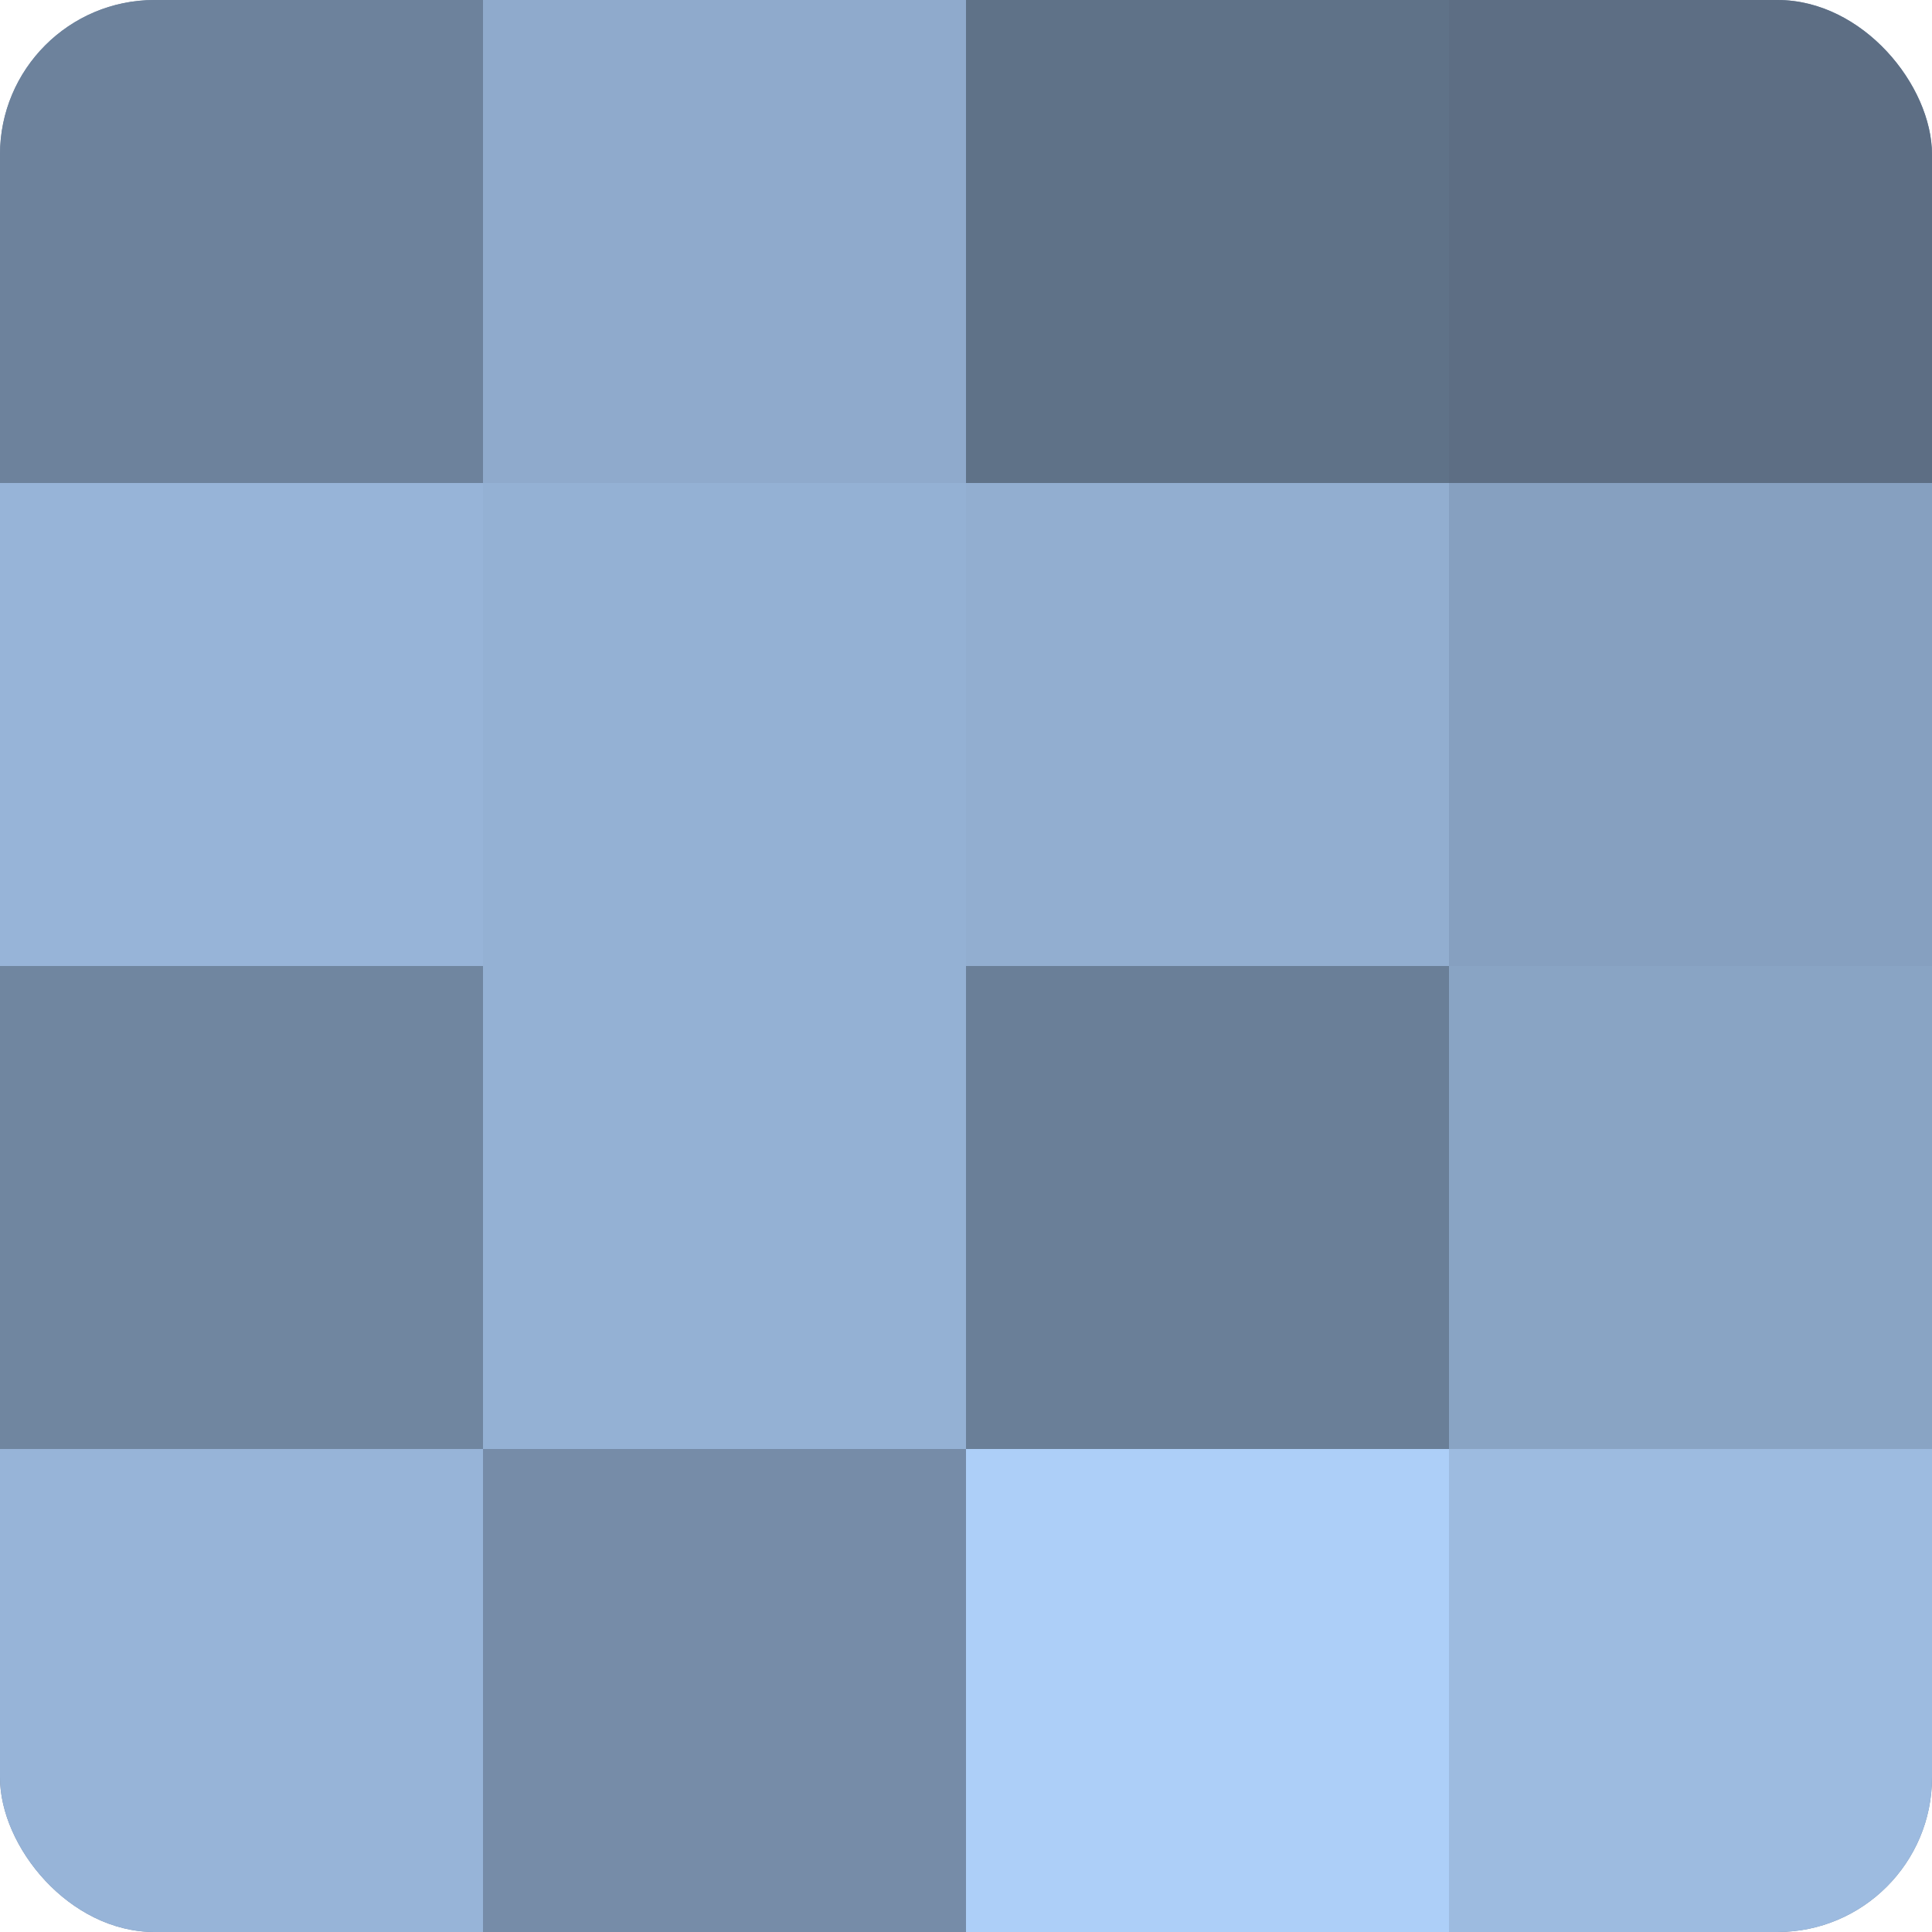
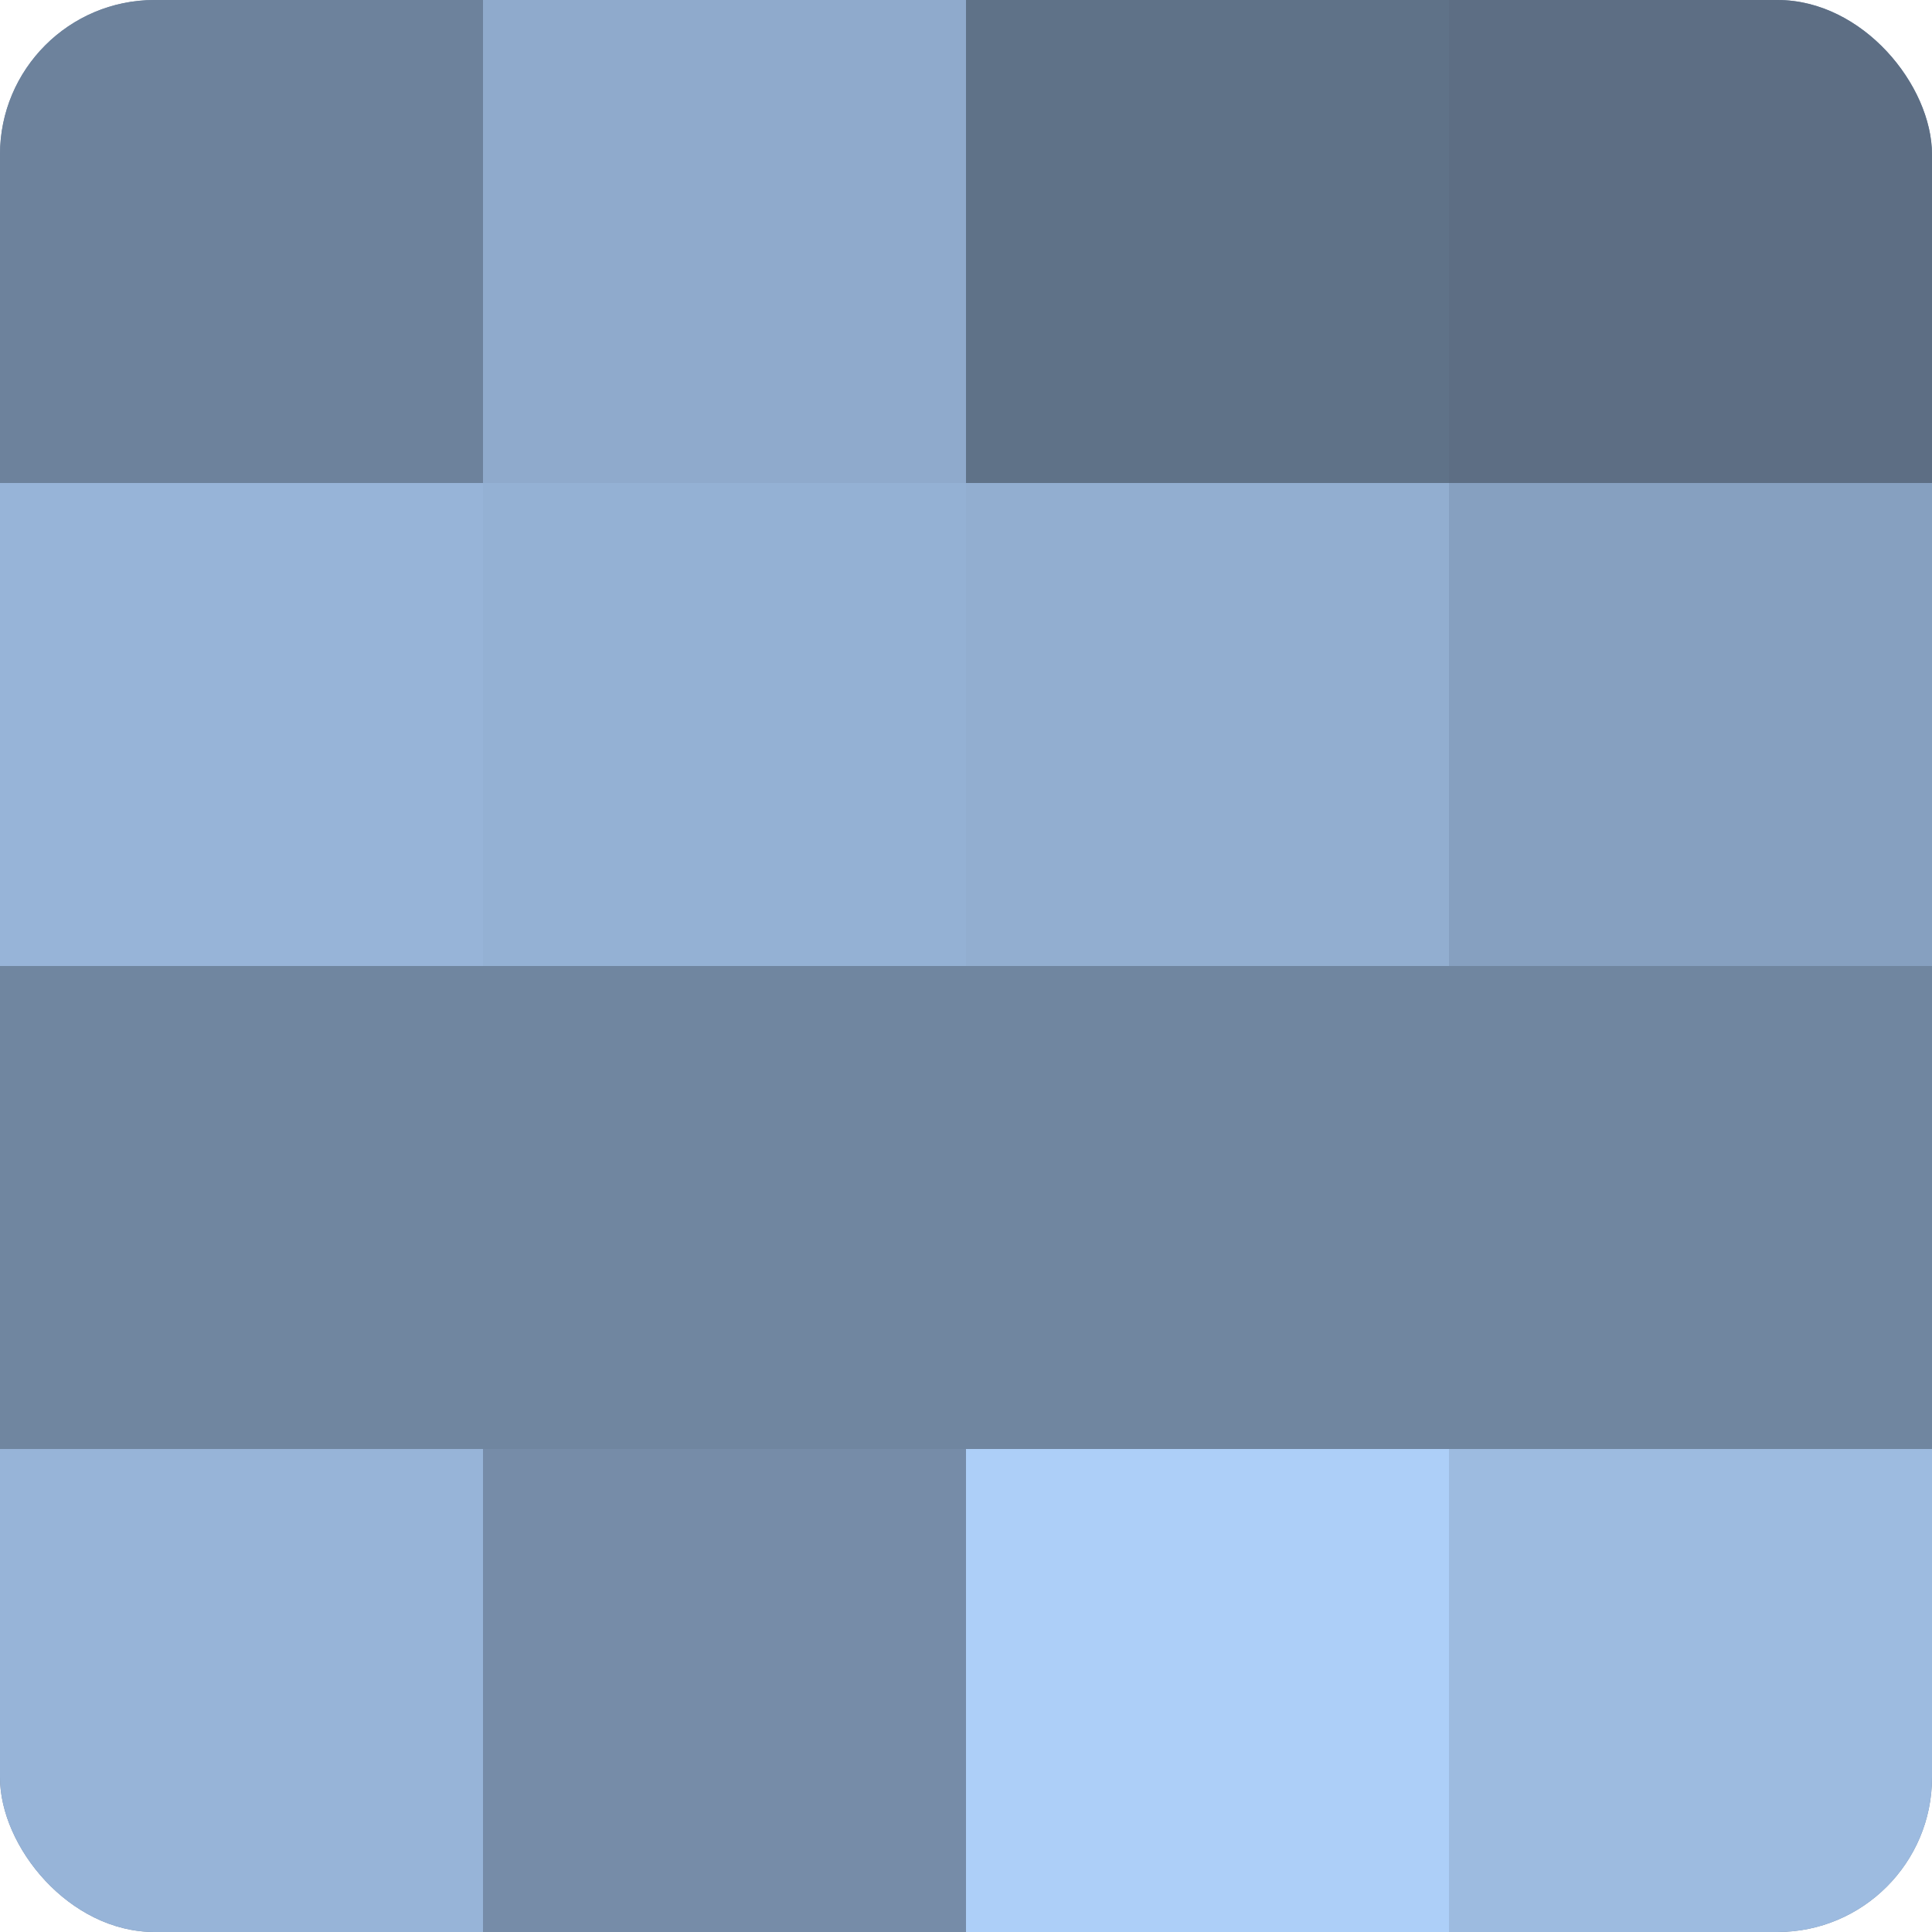
<svg xmlns="http://www.w3.org/2000/svg" width="60" height="60" viewBox="0 0 100 100" preserveAspectRatio="xMidYMid meet">
  <defs>
    <clipPath id="c" width="100" height="100">
      <rect width="100" height="100" rx="8" ry="8" />
    </clipPath>
  </defs>
  <g clip-path="url(#c)">
    <rect width="100" height="100" fill="#7086a0" />
    <rect width="25" height="25" fill="#6d829c" />
    <rect y="25" width="25" height="25" fill="#97b4d8" />
-     <rect y="50" width="25" height="25" fill="#7086a0" />
    <rect y="75" width="25" height="25" fill="#97b4d8" />
    <rect x="25" width="25" height="25" fill="#8faacc" />
    <rect x="25" y="25" width="25" height="25" fill="#94b1d4" />
-     <rect x="25" y="50" width="25" height="25" fill="#94b1d4" />
    <rect x="25" y="75" width="25" height="25" fill="#768ca8" />
    <rect x="50" width="25" height="25" fill="#5f7288" />
    <rect x="50" y="25" width="25" height="25" fill="#92aed0" />
-     <rect x="50" y="50" width="25" height="25" fill="#6a7f98" />
    <rect x="50" y="75" width="25" height="25" fill="#adcff8" />
    <rect x="75" width="25" height="25" fill="#5d6e84" />
    <rect x="75" y="25" width="25" height="25" fill="#86a0c0" />
-     <rect x="75" y="50" width="25" height="25" fill="#89a4c4" />
    <rect x="75" y="75" width="25" height="25" fill="#9dbbe0" />
  </g>
</svg>